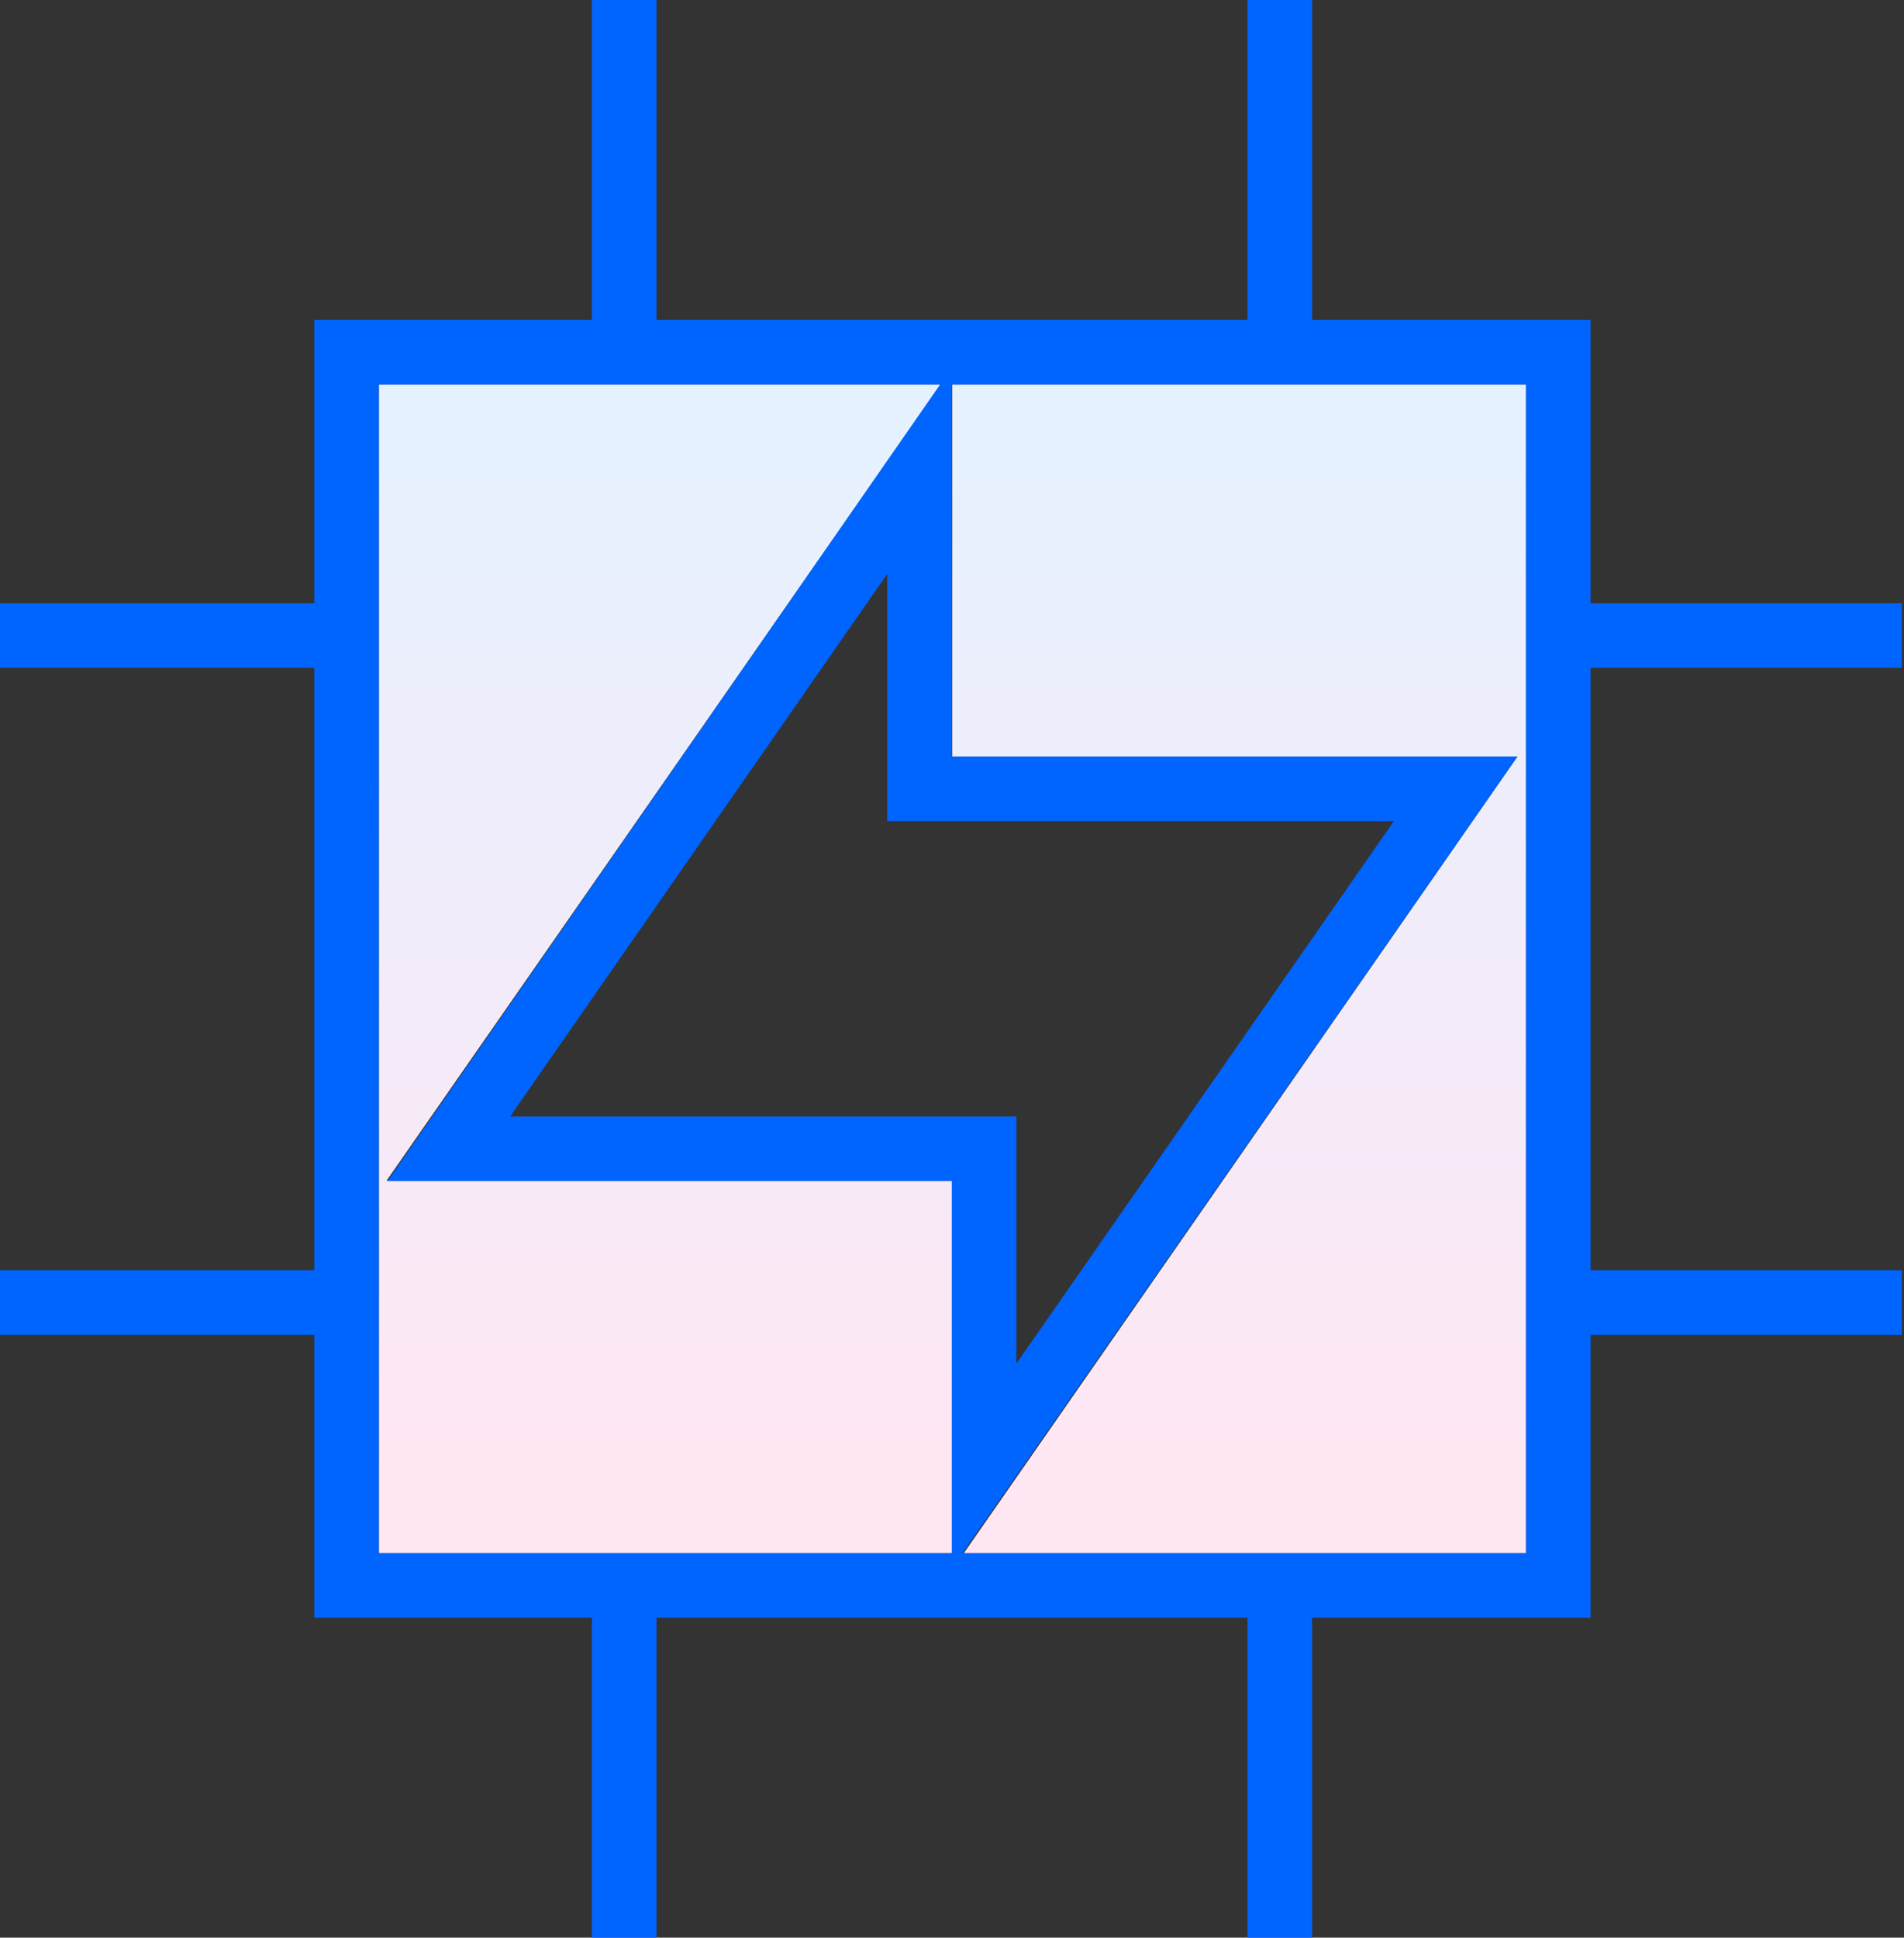
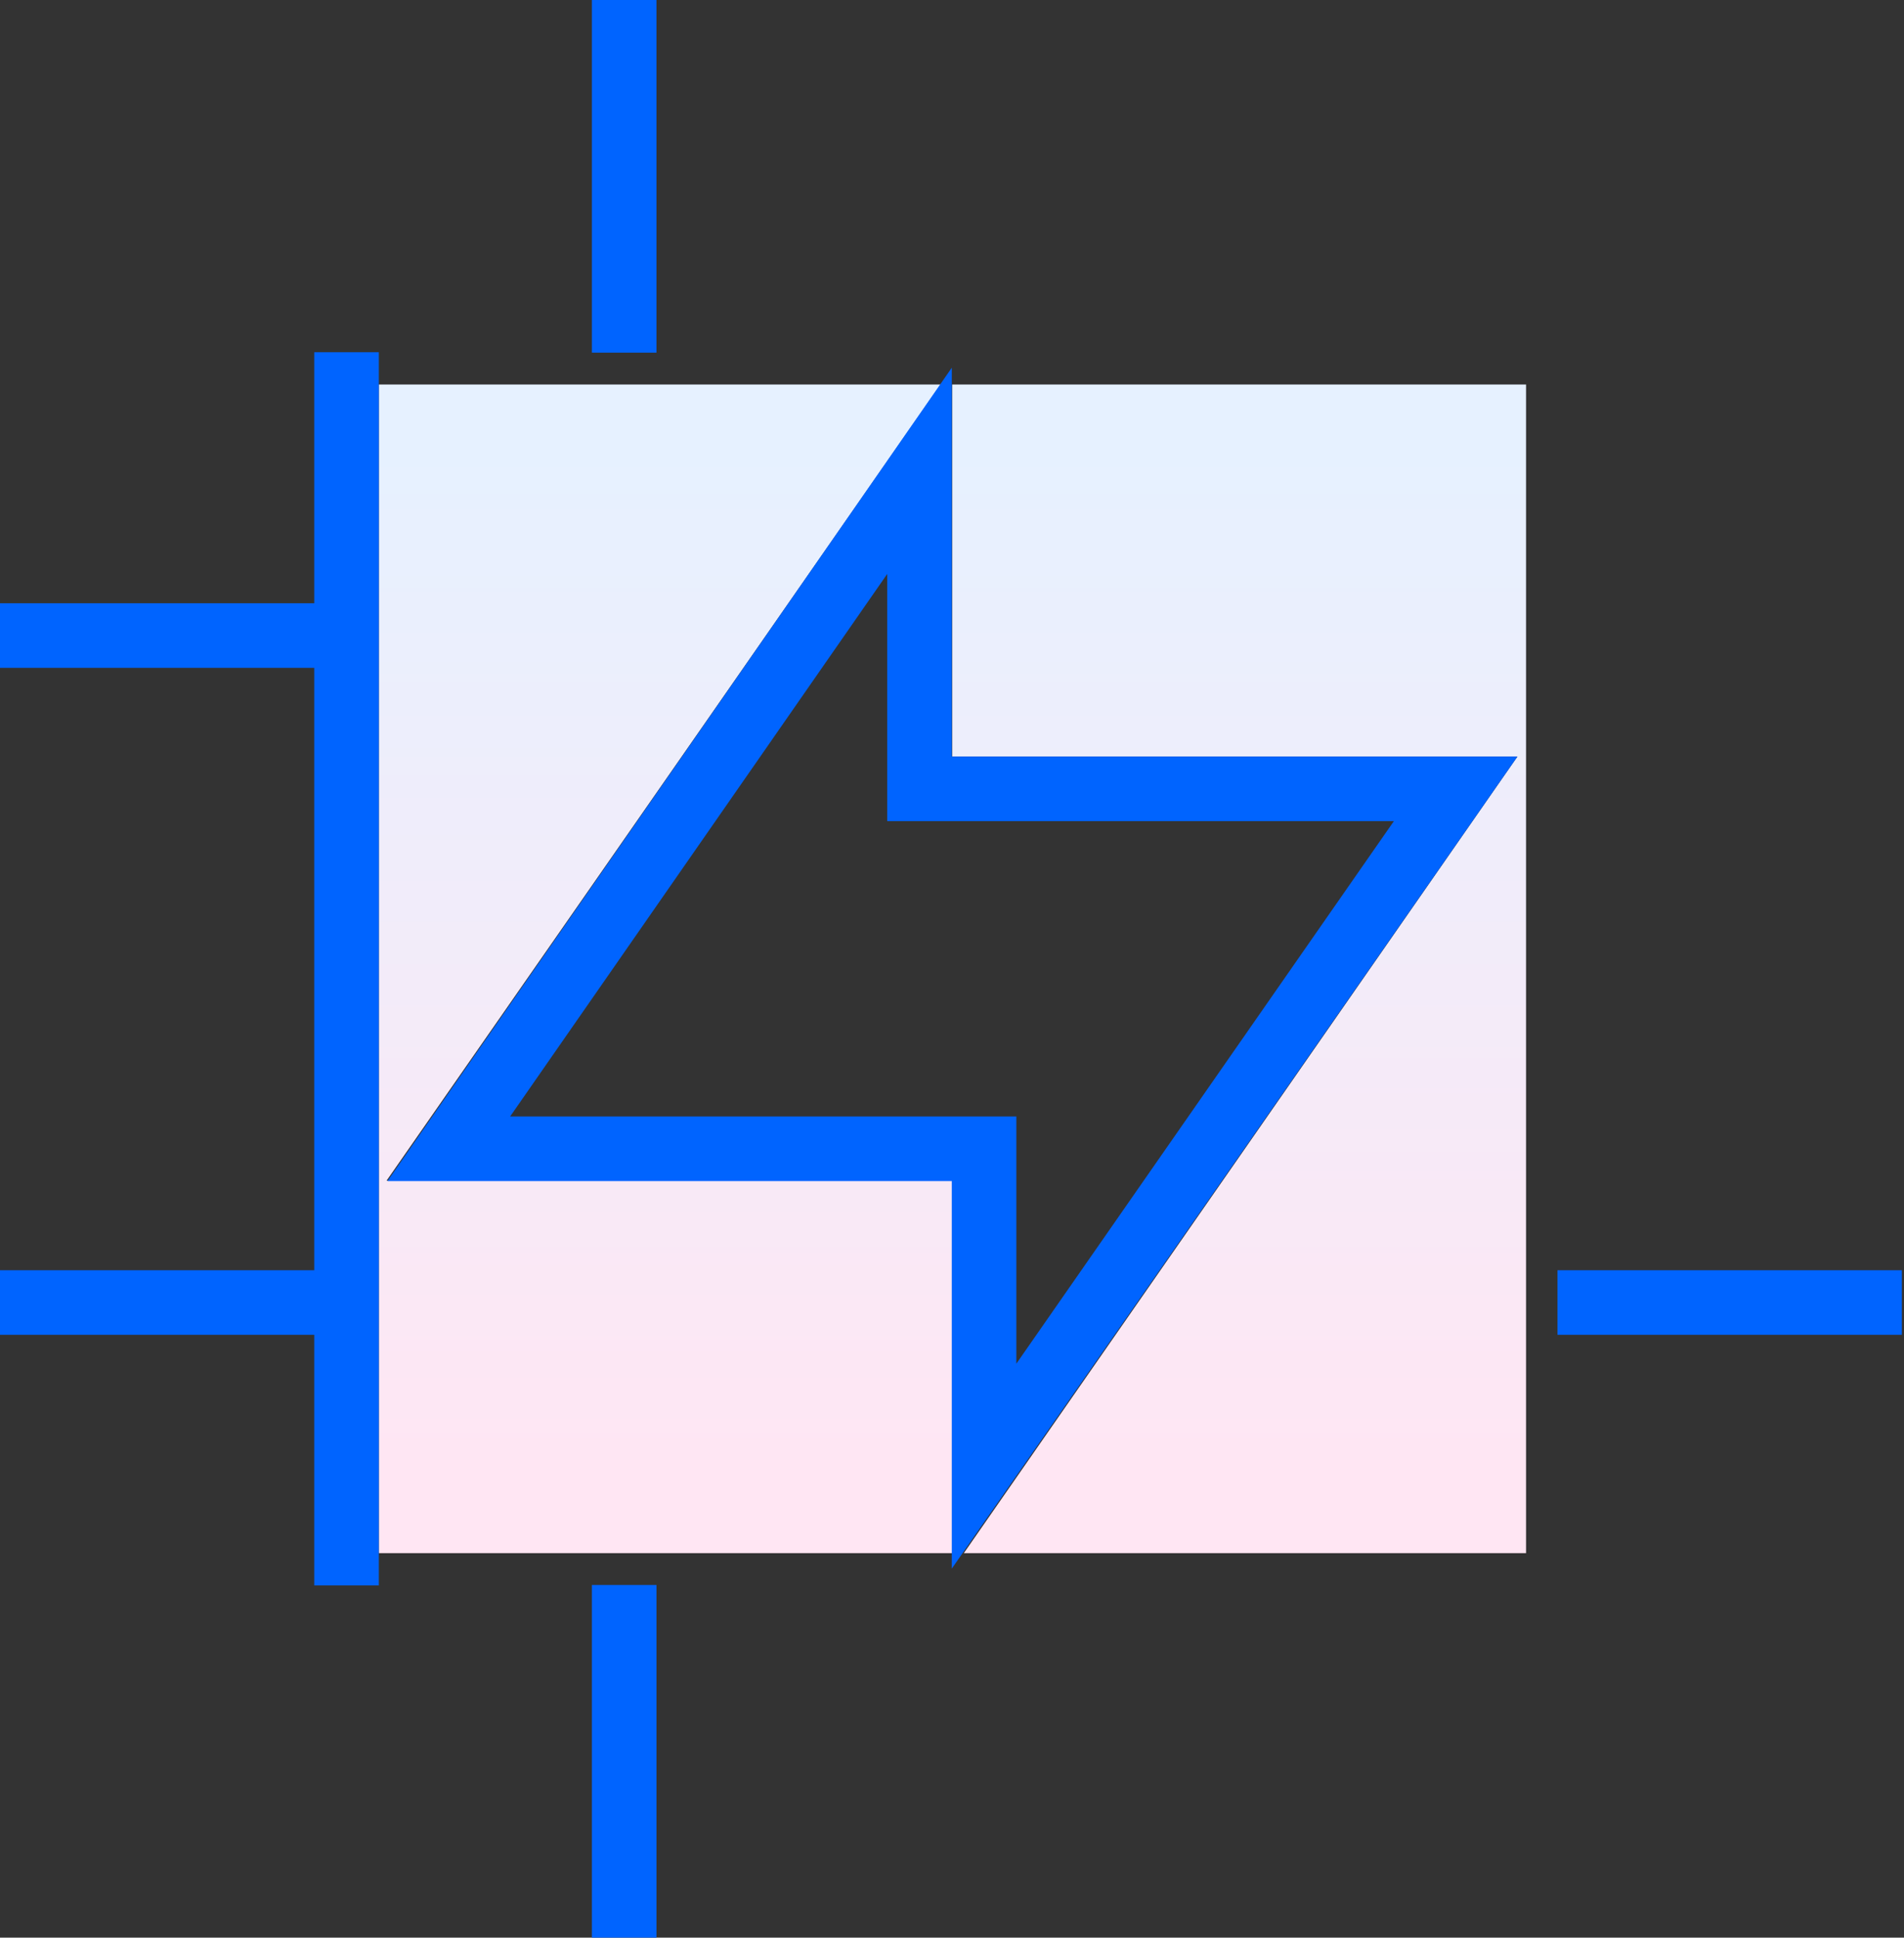
<svg xmlns="http://www.w3.org/2000/svg" xmlns:xlink="http://www.w3.org/1999/xlink" width="44.23" height="45" viewBox="0 0 44.23 45">
  <rect x="0" y="0" width="44.23" height="45" fill="#333333" stroke="none" />
  <defs>
    <linearGradient id="gradient_altostratus" x1="15.46" y1="10.38" x2="15.46" y2="34.39" gradientUnits="userSpaceOnUse">
      <stop offset="0" stop-color="#e6f1ff" />
      <stop offset="1" stop-color="#ffe6f3" />
    </linearGradient>
    <linearGradient id="gradient_altostratus-2" x1="28.78" y1="10.38" x2="28.78" y2="34.39" xlink:href="#gradient_altostratus" />
  </defs>
  <g id="Capa_1" data-name="Capa 1">
    <polygon points="22.12 27.42 22.12 36.07 8.8 36.07 8.8 8.93 21.85 8.93 8.98 27.42 22.12 27.42" style="fill:url(#gradient_altostratus)" />
    <polygon points="35.45 8.93 35.45 36.07 22.39 36.07 35.25 17.57 22.12 17.57 22.12 8.93 35.45 8.93" style="fill:url(#gradient_altostratus-2)" />
-     <path id="Rectangle_819" data-name="Rectangle 819" d="M8.05,8.18H36.2V36.82H8.05Z" style="fill:none;stroke:#0064ff;stroke-width:1.5px" />
+     <path id="Rectangle_819" data-name="Rectangle 819" d="M8.05,8.18V36.82H8.05Z" style="fill:none;stroke:#0064ff;stroke-width:1.5px" />
    <path id="Vector_2050" data-name="Vector 2050" d="M14.5,8.19V0" style="fill:none;stroke:#0064ff;stroke-width:1.5px" />
-     <path id="Vector_2051" data-name="Vector 2051" d="M29.73,8.19V0" style="fill:none;stroke:#0064ff;stroke-width:1.5px" />
    <path id="Vector_2052" data-name="Vector 2052" d="M14.5,45V36.81" style="fill:none;stroke:#0064ff;stroke-width:1.5px" />
-     <path id="Vector_2053" data-name="Vector 2053" d="M29.73,45V36.81" style="fill:none;stroke:#0064ff;stroke-width:1.5px" />
-     <path id="Vector_2054" data-name="Vector 2054" d="M36.18,14.76h8" style="fill:none;stroke:#0064ff;stroke-width:1.5px" />
    <path id="Vector_2055" data-name="Vector 2055" d="M36.18,30.25h8" style="fill:none;stroke:#0064ff;stroke-width:1.5px" />
    <path id="Vector_2056" data-name="Vector 2056" d="M0,14.76H8" style="fill:none;stroke:#0064ff;stroke-width:1.5px" />
    <path id="Vector_2057" data-name="Vector 2057" d="M0,30.25H8" style="fill:none;stroke:#0064ff;stroke-width:1.5px" />
    <g id="Vector_2876" data-name="Vector 2876">
      <path d="M20.61,13.33v5.74H32.38l-8.77,12.6V25.93H11.85l8.76-12.6m1.5-4.79L9,27.43H22.11v9L35.25,17.57H22.11v-9Z" style="fill:#0064ff" />
    </g>
  </g>
</svg>